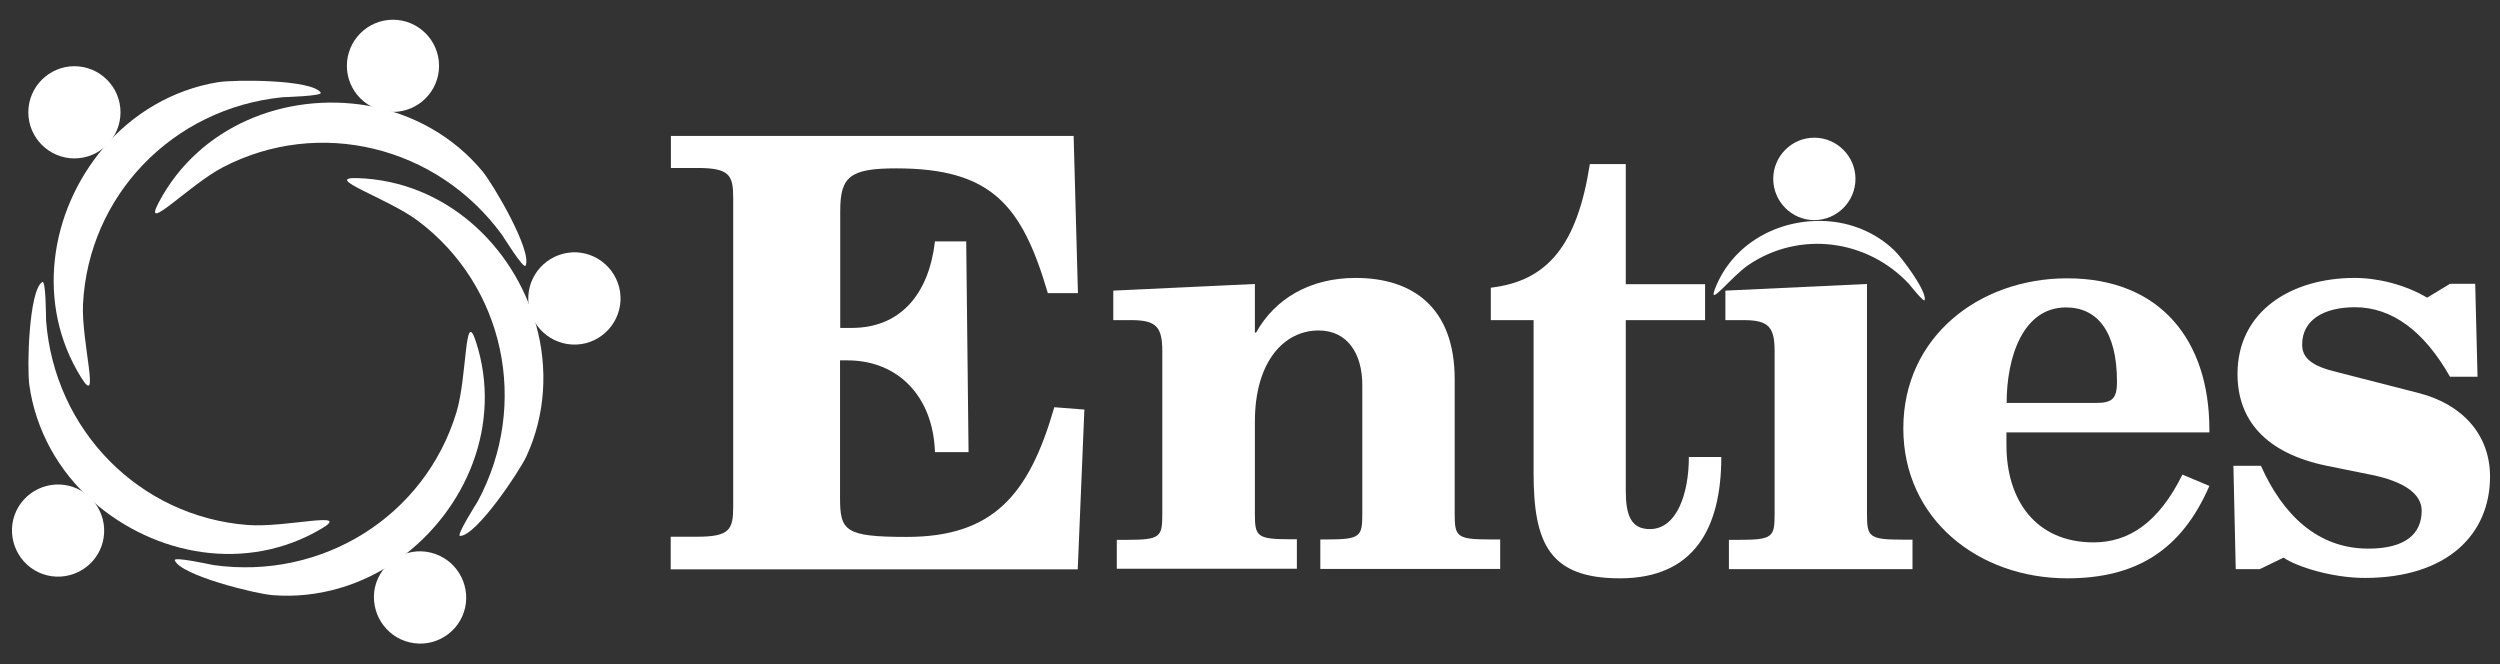
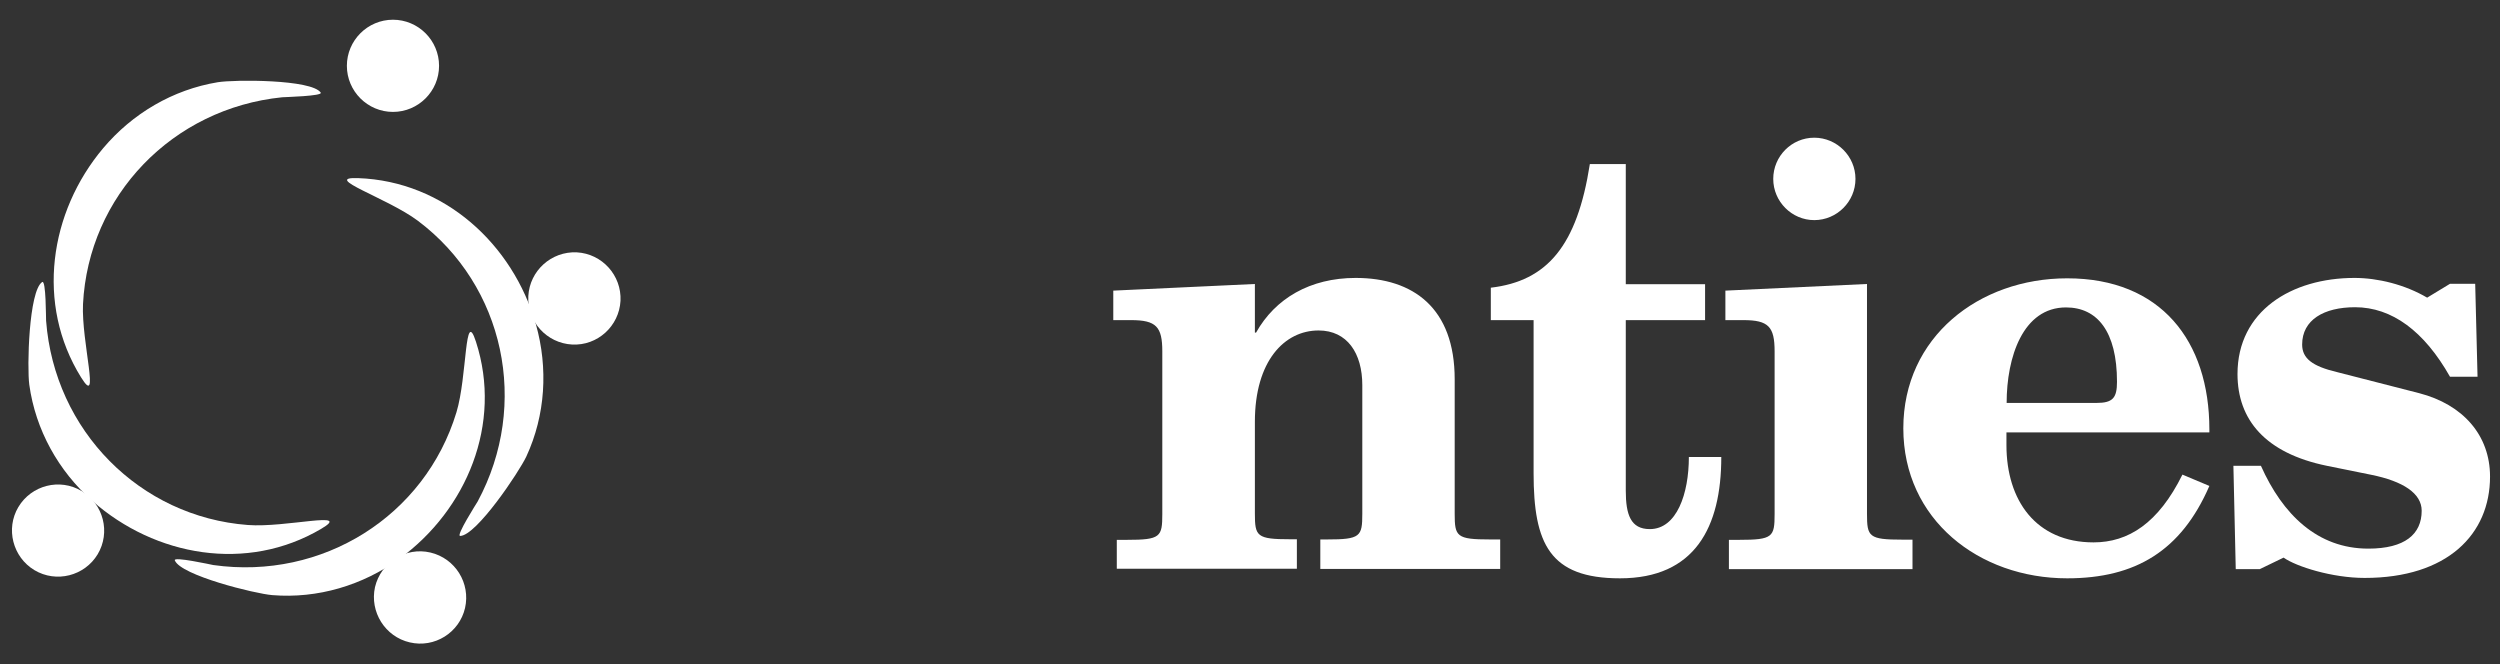
<svg xmlns="http://www.w3.org/2000/svg" version="1.1" id="レイヤー_1" x="0px" y="0px" viewBox="0 0 1280 340" style="enable-background:new 0 0 1280 340;" xml:space="preserve">
  <rect x="0" y="0" width="1280" height="340" fill="#333333" stroke="none" />
  <style type="text/css">
	.st0{fill:#FFFFFF;}
	.st1{fill-rule:evenodd;clip-rule:evenodd;fill:#FFFFFF;}
</style>
  <g>
    <g>
      <g>
-         <path class="st0" d="M343.4,274.8H357c16.6,0,18.4-3.7,18.4-15.4v-158c0-11.7-1.8-15.4-18.4-15.4h-13.5V69.6h206.2l2.2,80.5     h-15.4c-13.2-44.9-28.6-63.9-77.7-63.9c-23.7,0-28.6,4.3-28.6,21.8v59.9h5.8c25.2,0,39.6-17.5,42.7-44.3h16l1.2,107.9h-17.2     c-0.9-28.3-18.7-47-44.9-47h-3.7v70.4c0,16.9,2.5,20,34.1,20c44.3,0,62.7-21.5,75.6-66.4l15.4,1.2l-3.4,81.8H343.4V274.8z" />
        <path class="st0" d="M571.8,276.4h5.2c17.2,0,18.1-1.5,18.1-13.2v-83.3c0-12.6-3.1-16-16-16H570v-15.1l72.5-3.4v24.9h0.6     c9.8-17.5,27.7-28,51-28c29.5,0,50.7,15.4,50.7,51.9v68.8c0,11.7,0.9,13.2,18.1,13.2h5.2v15.1H676v-15.1h3.4     c17.2,0,18.1-1.5,18.1-13.2v-65.8c0-16.3-7.7-28-22.4-28c-17.5,0-32.6,15.7-32.6,46.7v47c0,11.7,0.9,13.2,18.1,13.2h3.4v15.1     h-92.2V276.4z" />
        <path class="st0" d="M763.3,163.9v-16.6c28.9-3.4,44.2-21.5,50.7-63.3h18.4v61.5H873v18.4h-40.6v87.3c0,12.3,2.5,19.7,12.3,19.7     c13.8,0,20-18.1,20-36.9h16.6c0,35.9-13.5,62.1-51.9,62.1c-36,0-44.2-17.8-44.2-53.8v-78.4H763.3z" />
        <path class="st0" d="M885.3,276.4h5.2c17.2,0,18.1-1.5,18.1-13.2v-83.3c0-12.6-3.1-16-16-16h-9.2v-15.1l72.5-3.4v117.7     c0,11.7,0.9,13.2,18.1,13.2h5.2v15.1h-94V276.4z" />
        <path class="st0" d="M1027.3,221.4v6.5c0,28.3,15.1,49.8,44.6,49.8c17.8,0,33.2-9.8,45.5-34.7l13.8,5.8     c-14.4,33.2-37.8,47.3-72.8,47.3c-45.2,0-83.9-30.1-83.9-76.8c0-46.7,38.7-76.8,83.9-76.8c47.9,0,72.8,32,72.8,77.4v1.5H1027.3z      M1073.4,206.3c8.3,0,10.5-2.5,10.5-10.8c0-25.8-10.1-38.1-26.1-38.1c-22.1,0-30.4,25.5-30.4,48.9H1073.4z" />
        <path class="st0" d="M1157,291.4h-12.3l-1.2-52.9h14.1c11.1,24.9,28.9,42.4,55,42.4c18.7,0,27.3-7.4,27.3-19.4     c0-8.9-9.5-15.1-25.8-18.4l-22.7-4.6c-31.7-6.5-45.8-23.7-45.8-47c0-32.3,27.7-49.2,59.9-49.2c12,0,25.8,3.4,37.2,10.1l11.7-7.1     h12.9l1.2,47.6h-14.1c-13.2-23.4-29.8-35.6-48.6-35.6c-16,0-27.1,6.5-27.1,19.1c0,7.1,5.2,11.1,17.8,14.1l42.1,10.8     c22.4,5.8,36.3,21.5,36.3,42.7c0,29.5-21.8,51.9-64.2,51.9c-16.6,0-35-5.8-41.5-10.4L1157,291.4z" />
      </g>
      <path class="st1" d="M928.9,112.7c11.6,0,21.1-9.5,21.1-21.1c0-11.6-9.5-21.1-21.1-21.1c-11.6,0-21,9.5-21,21.1    C907.9,103.2,917.4,112.7,928.9,112.7z" />
-       <path class="st1" d="M878.1,147.8c-3.9,10.1,8.2-6.1,17.2-12.2c25.9-17.5,60.7-13.3,82.3,10c0.4,0.5,7.4,9.3,7.8,8.1    c1.4-4.4-11.9-22.1-15.5-25.5c-9.5-9.1-22-14.3-35.1-15C910.7,111.9,887.1,124.6,878.1,147.8z" />
    </g>
    <path class="st1" d="M183.4,91.2c-19.2-0.7,15,10.2,30.5,21.8c44.4,33.3,57.4,94,30.7,143.7c-0.6,1-11.3,17.8-9,17.7   c8.3-0.1,30.2-32.8,33.9-40.7c9.8-21.2,11.2-45.2,4.9-67.6C262.6,125.1,227.6,92.8,183.4,91.2z" />
    <path class="st1" d="M243.7,175c-5.9-18.3-4.4,17.6-10,36.1c-16.1,53.1-68.6,86.1-124.5,78.2c-1.1-0.2-20.6-4.5-19.7-2.4   c3,7.7,41.2,17.1,49.9,17.8c23.2,1.9,46.3-5,65.1-18.6C239,261,257.3,217,243.7,175z" />
    <path class="st1" d="M164.4,270.8c16.5-9.7-18.1-0.5-37.5-2c-55.3-4.2-99-48.3-103.3-104.6c-0.1-1.2,0-21.1-2-19.8   c-6.9,4.6-7.8,43.9-6.6,52.6c3.2,23.1,14.9,44.1,32.3,59.5C79.5,284.9,126.4,293.2,164.4,270.8z" />
    <path class="st1" d="M41.5,193.2c10.1,16.3,0.1-18.1,1-37.5c2.8-55.5,45.8-100.2,102-105.9c1.1-0.1,21.1-0.6,19.7-2.4   c-4.7-6.8-44.1-6.7-52.7-5.3c-23,3.8-43.7,16-58.7,33.8C25.3,108.6,18.2,155.7,41.5,193.2z" />
-     <path class="st1" d="M81.3,103.6c-9,17,15.7-9.1,32.9-18C163.4,60,223.8,74.7,257,120.2c0.7,0.9,11.1,17.9,12.1,15.8   c3.5-7.5-16.5-41.5-22-48.2c-14.9-18-35.9-29.7-58.8-33.7C146.1,46.9,101.9,64.6,81.3,103.6z" />
-     <path class="st1" d="M38.1,81.1c13,0,23.6-10.6,23.6-23.6c0-13-10.6-23.6-23.6-23.6c-13,0-23.6,10.6-23.6,23.6   C14.5,70.5,25.1,81.1,38.1,81.1z" />
    <path class="st1" d="M17.6,291.9c11.2,6.7,25.7,3,32.4-8.1c6.7-11.2,3-25.7-8.2-32.4c-11.2-6.7-25.7-3-32.4,8.2   C2.8,270.7,6.5,285.2,17.6,291.9z" />
-     <path class="st1" d="M209.8,328.9c12.7,3,25.4-5,28.3-17.6c2.9-12.7-5-25.4-17.7-28.4c-12.7-3-25.4,5-28.4,17.7   C189.2,313.3,197.2,326,209.8,328.9z" />
+     <path class="st1" d="M209.8,328.9c12.7,3,25.4-5,28.3-17.6c2.9-12.7-5-25.4-17.7-28.4c-12.7-3-25.4,5-28.4,17.7   C189.2,313.3,197.2,326,209.8,328.9" />
    <path class="st1" d="M292.9,176.4c13,0.7,24.1-9.4,24.8-22.4c0.6-13-9.4-24.1-22.4-24.8c-13-0.6-24.1,9.4-24.8,22.4   C269.8,164.6,279.9,175.7,292.9,176.4z" />
    <path class="st1" d="M201.2,57.3c13,0,23.6-10.6,23.6-23.6c0-13-10.6-23.6-23.6-23.6c-13,0-23.6,10.6-23.6,23.6   C177.6,46.7,188.2,57.3,201.2,57.3z" />
  </g>
</svg>